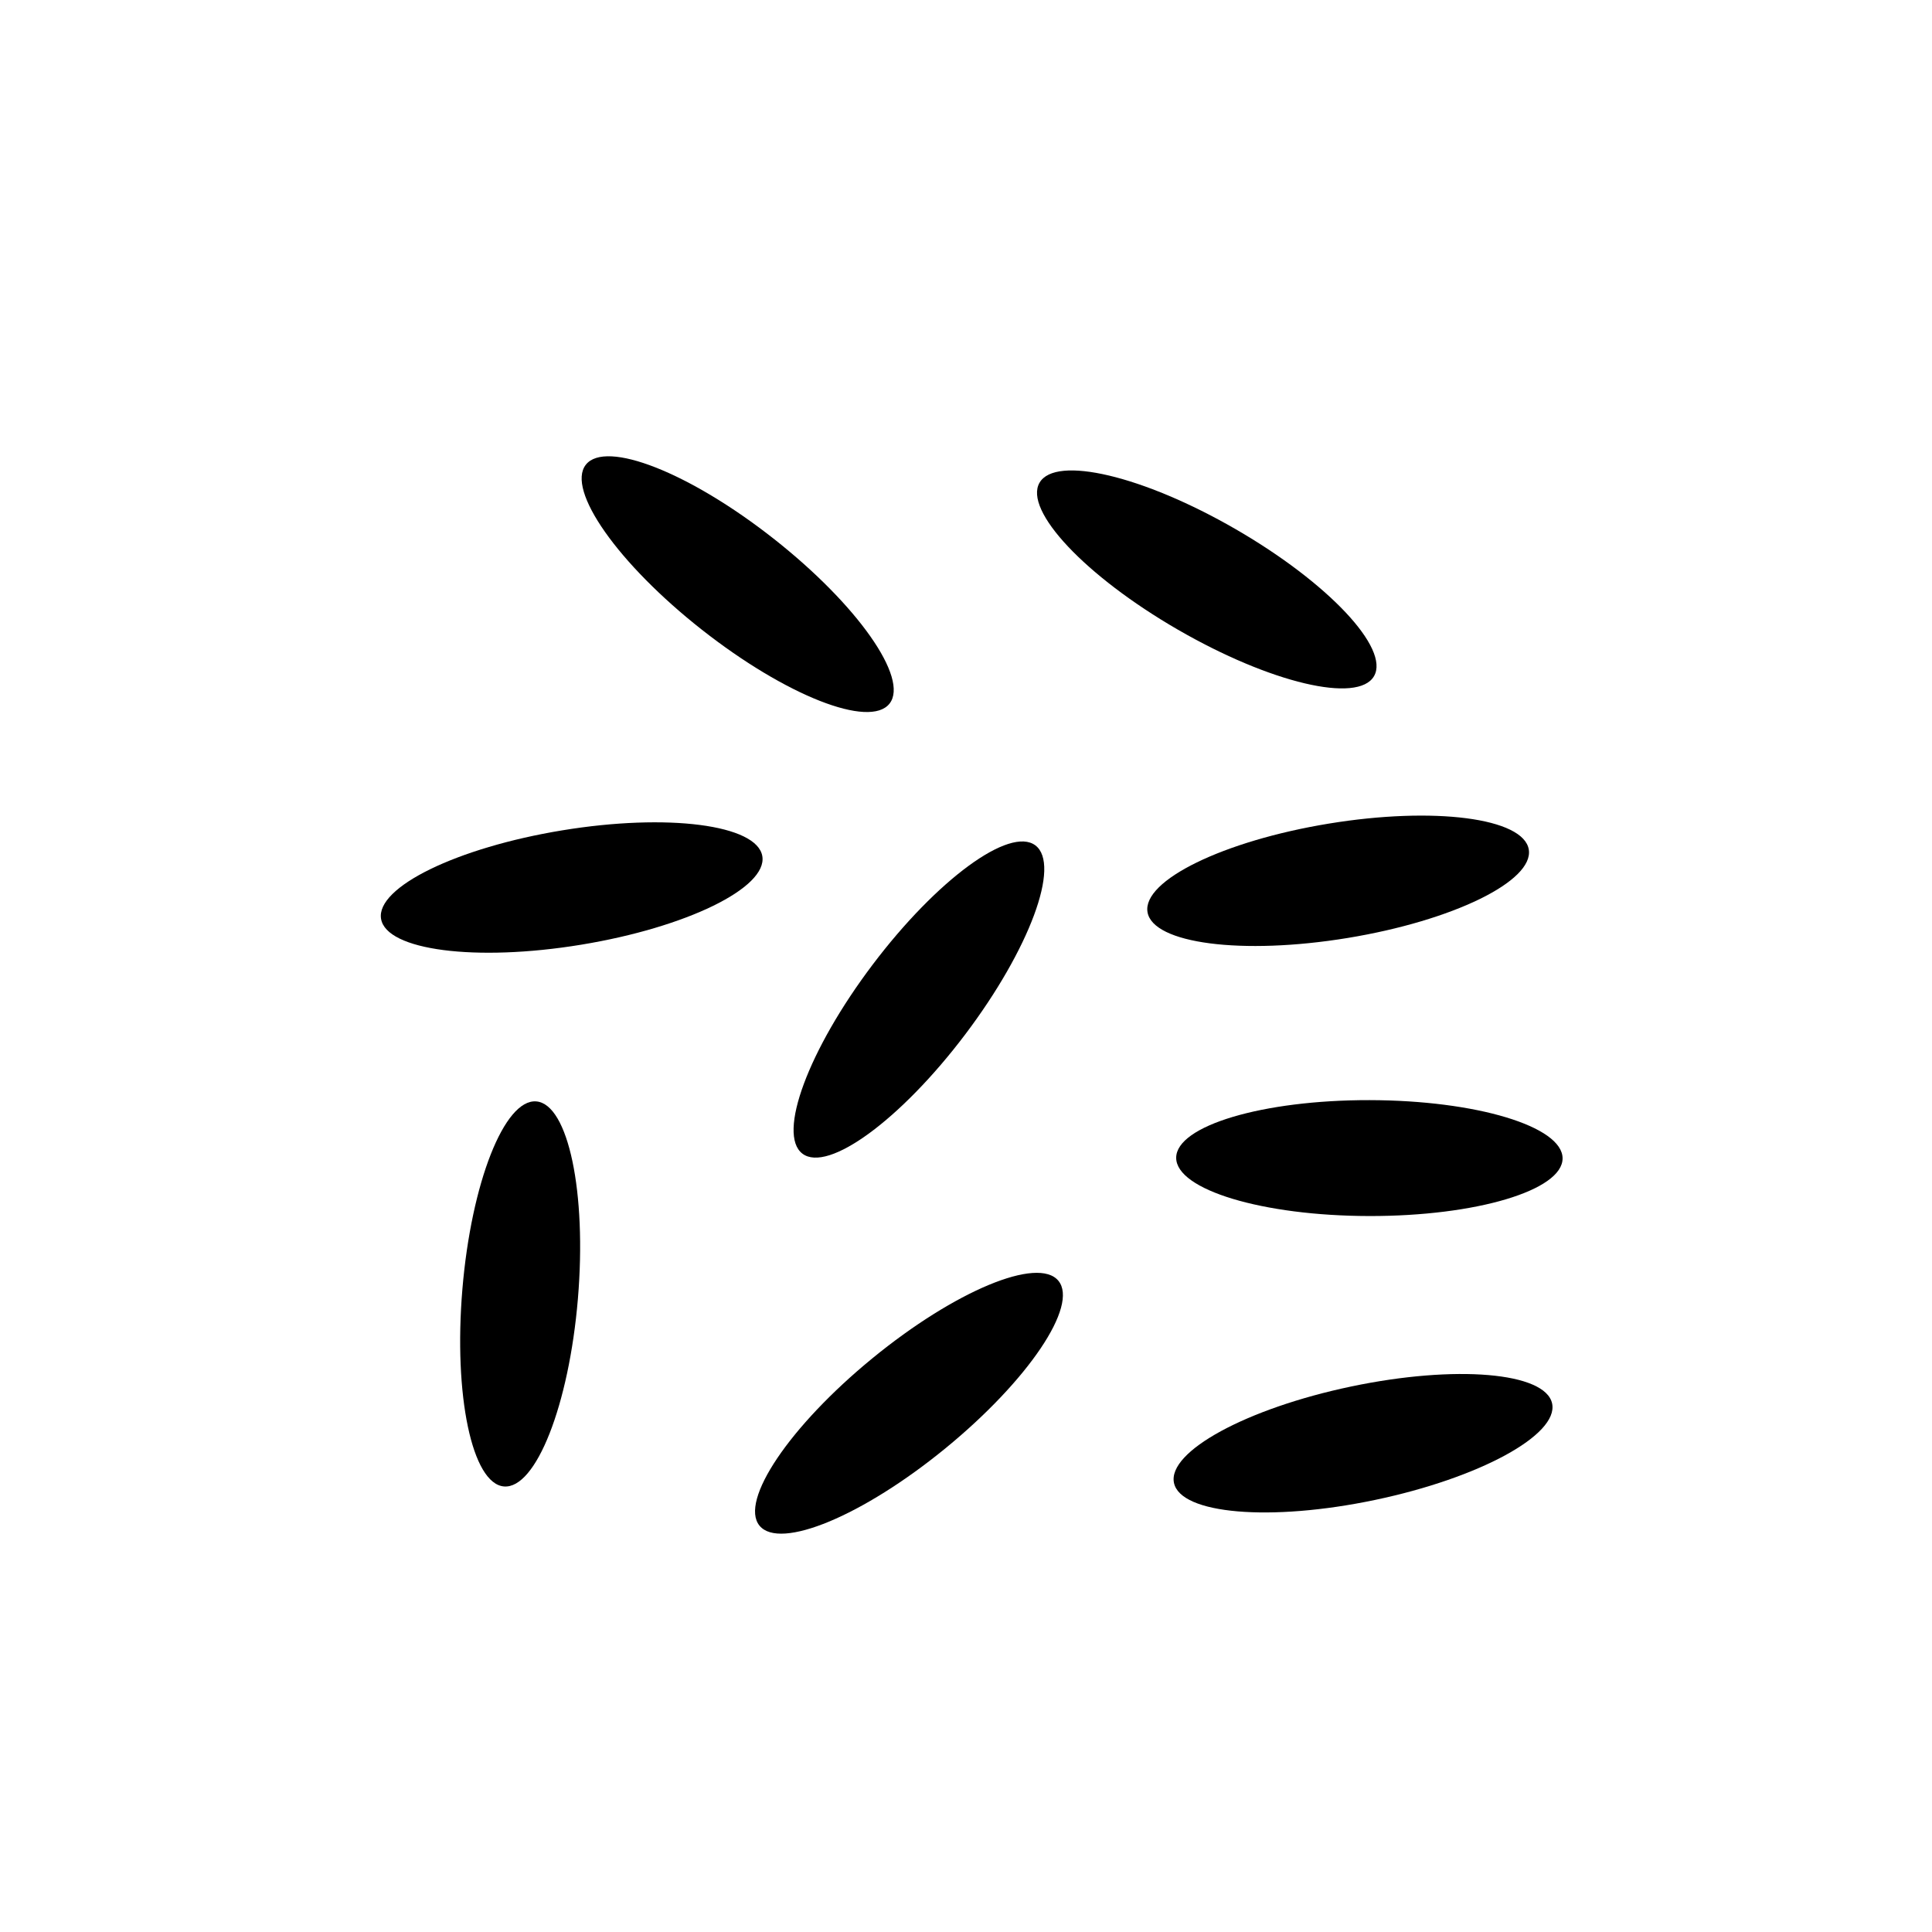
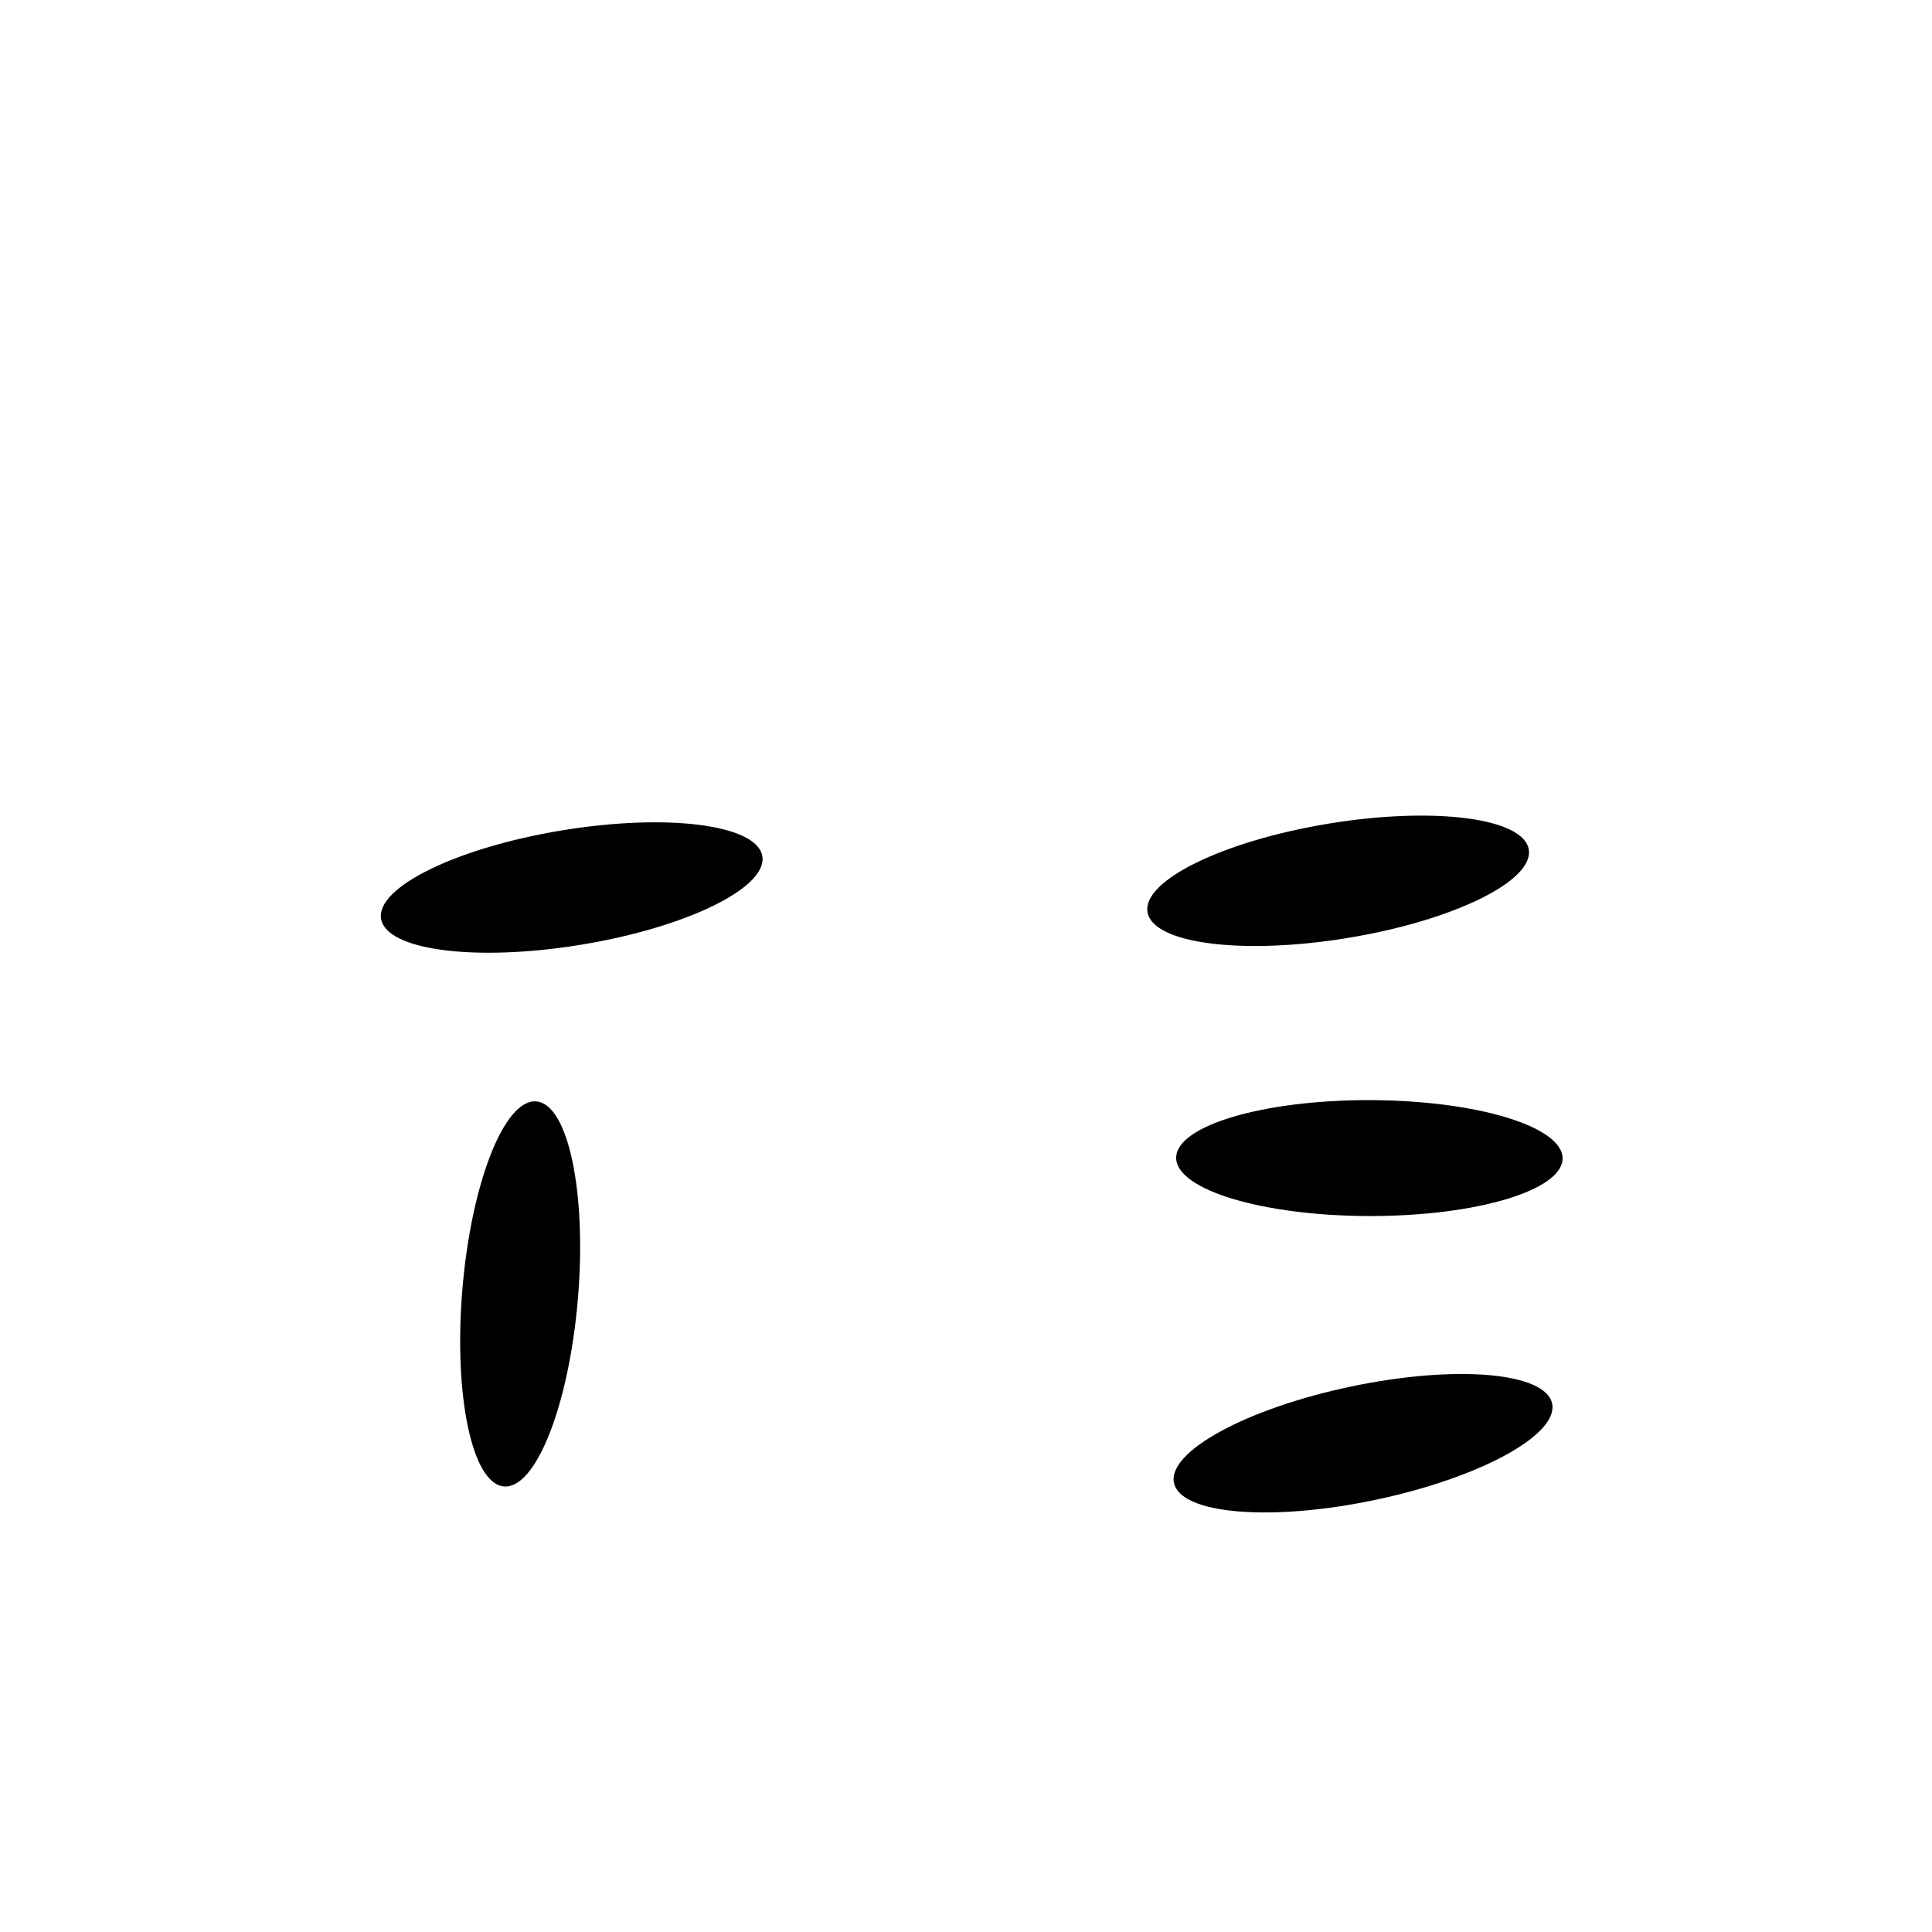
<svg xmlns="http://www.w3.org/2000/svg" fill="#000000" width="800px" height="800px" version="1.1" viewBox="144 144 512 512">
  <g>
-     <path d="m399.78 418.15c-17.047 22.559-36.355 36.703-43.121 31.586-6.769-5.113 1.562-27.547 18.609-50.105 17.051-22.562 36.355-36.703 43.125-31.59 6.766 5.113-1.566 27.551-18.613 50.109" />
    <path d="m558.1 450.99c-0.016 8.484-22.949 15.32-51.227 15.273-28.273-0.047-51.188-6.961-51.172-15.441 0.016-8.484 22.949-15.324 51.223-15.277 28.277 0.047 51.188 6.961 51.176 15.445" />
    <path d="m555.33 515.96c1.742 8.305-19.281 19.738-46.957 25.543-27.672 5.805-51.52 3.777-53.258-4.523-1.742-8.305 19.281-19.738 46.953-25.543 27.676-5.805 51.52-3.777 53.262 4.523" />
-     <path d="m471.5 284.26c24.477 14.152 40.875 31.582 36.629 38.926-4.246 7.344-27.531 1.82-52.008-12.336-24.48-14.152-40.879-31.582-36.633-38.926 4.246-7.344 27.531-1.82 52.012 12.336" />
-     <path d="m330 310.88c-22.223-17.484-35.988-37.059-30.746-43.727 5.246-6.668 27.516 2.098 49.738 19.582 22.223 17.48 35.988 37.059 30.742 43.727-5.242 6.668-27.512-2.102-49.734-19.582" />
    <path d="m266.54 485.62c2.367-28.18 11.137-50.445 19.59-49.734 8.453 0.711 13.387 24.129 11.02 52.305-2.367 28.18-11.137 50.445-19.59 49.734-8.453-0.711-13.387-24.129-11.02-52.305" />
    <path d="m448.1 385.71c-1.375-8.371 20.133-18.867 48.035-23.445 27.902-4.578 51.637-1.504 53.008 6.867 1.375 8.371-20.133 18.867-48.035 23.445-27.902 4.578-51.637 1.504-53.008-6.867" />
    <path d="m297.99 394.36c-27.902 4.578-51.637 1.504-53.008-6.867-1.375-8.371 20.133-18.867 48.035-23.445 27.902-4.582 51.637-1.508 53.008 6.863 1.375 8.371-20.133 18.871-48.035 23.449" />
-     <path d="m345.28 548.32c-5.375-6.562 8-26.406 29.875-44.328 21.871-17.918 43.965-27.125 49.34-20.562s-8 26.41-29.875 44.328c-21.871 17.918-43.965 27.125-49.34 20.562" />
  </g>
</svg>